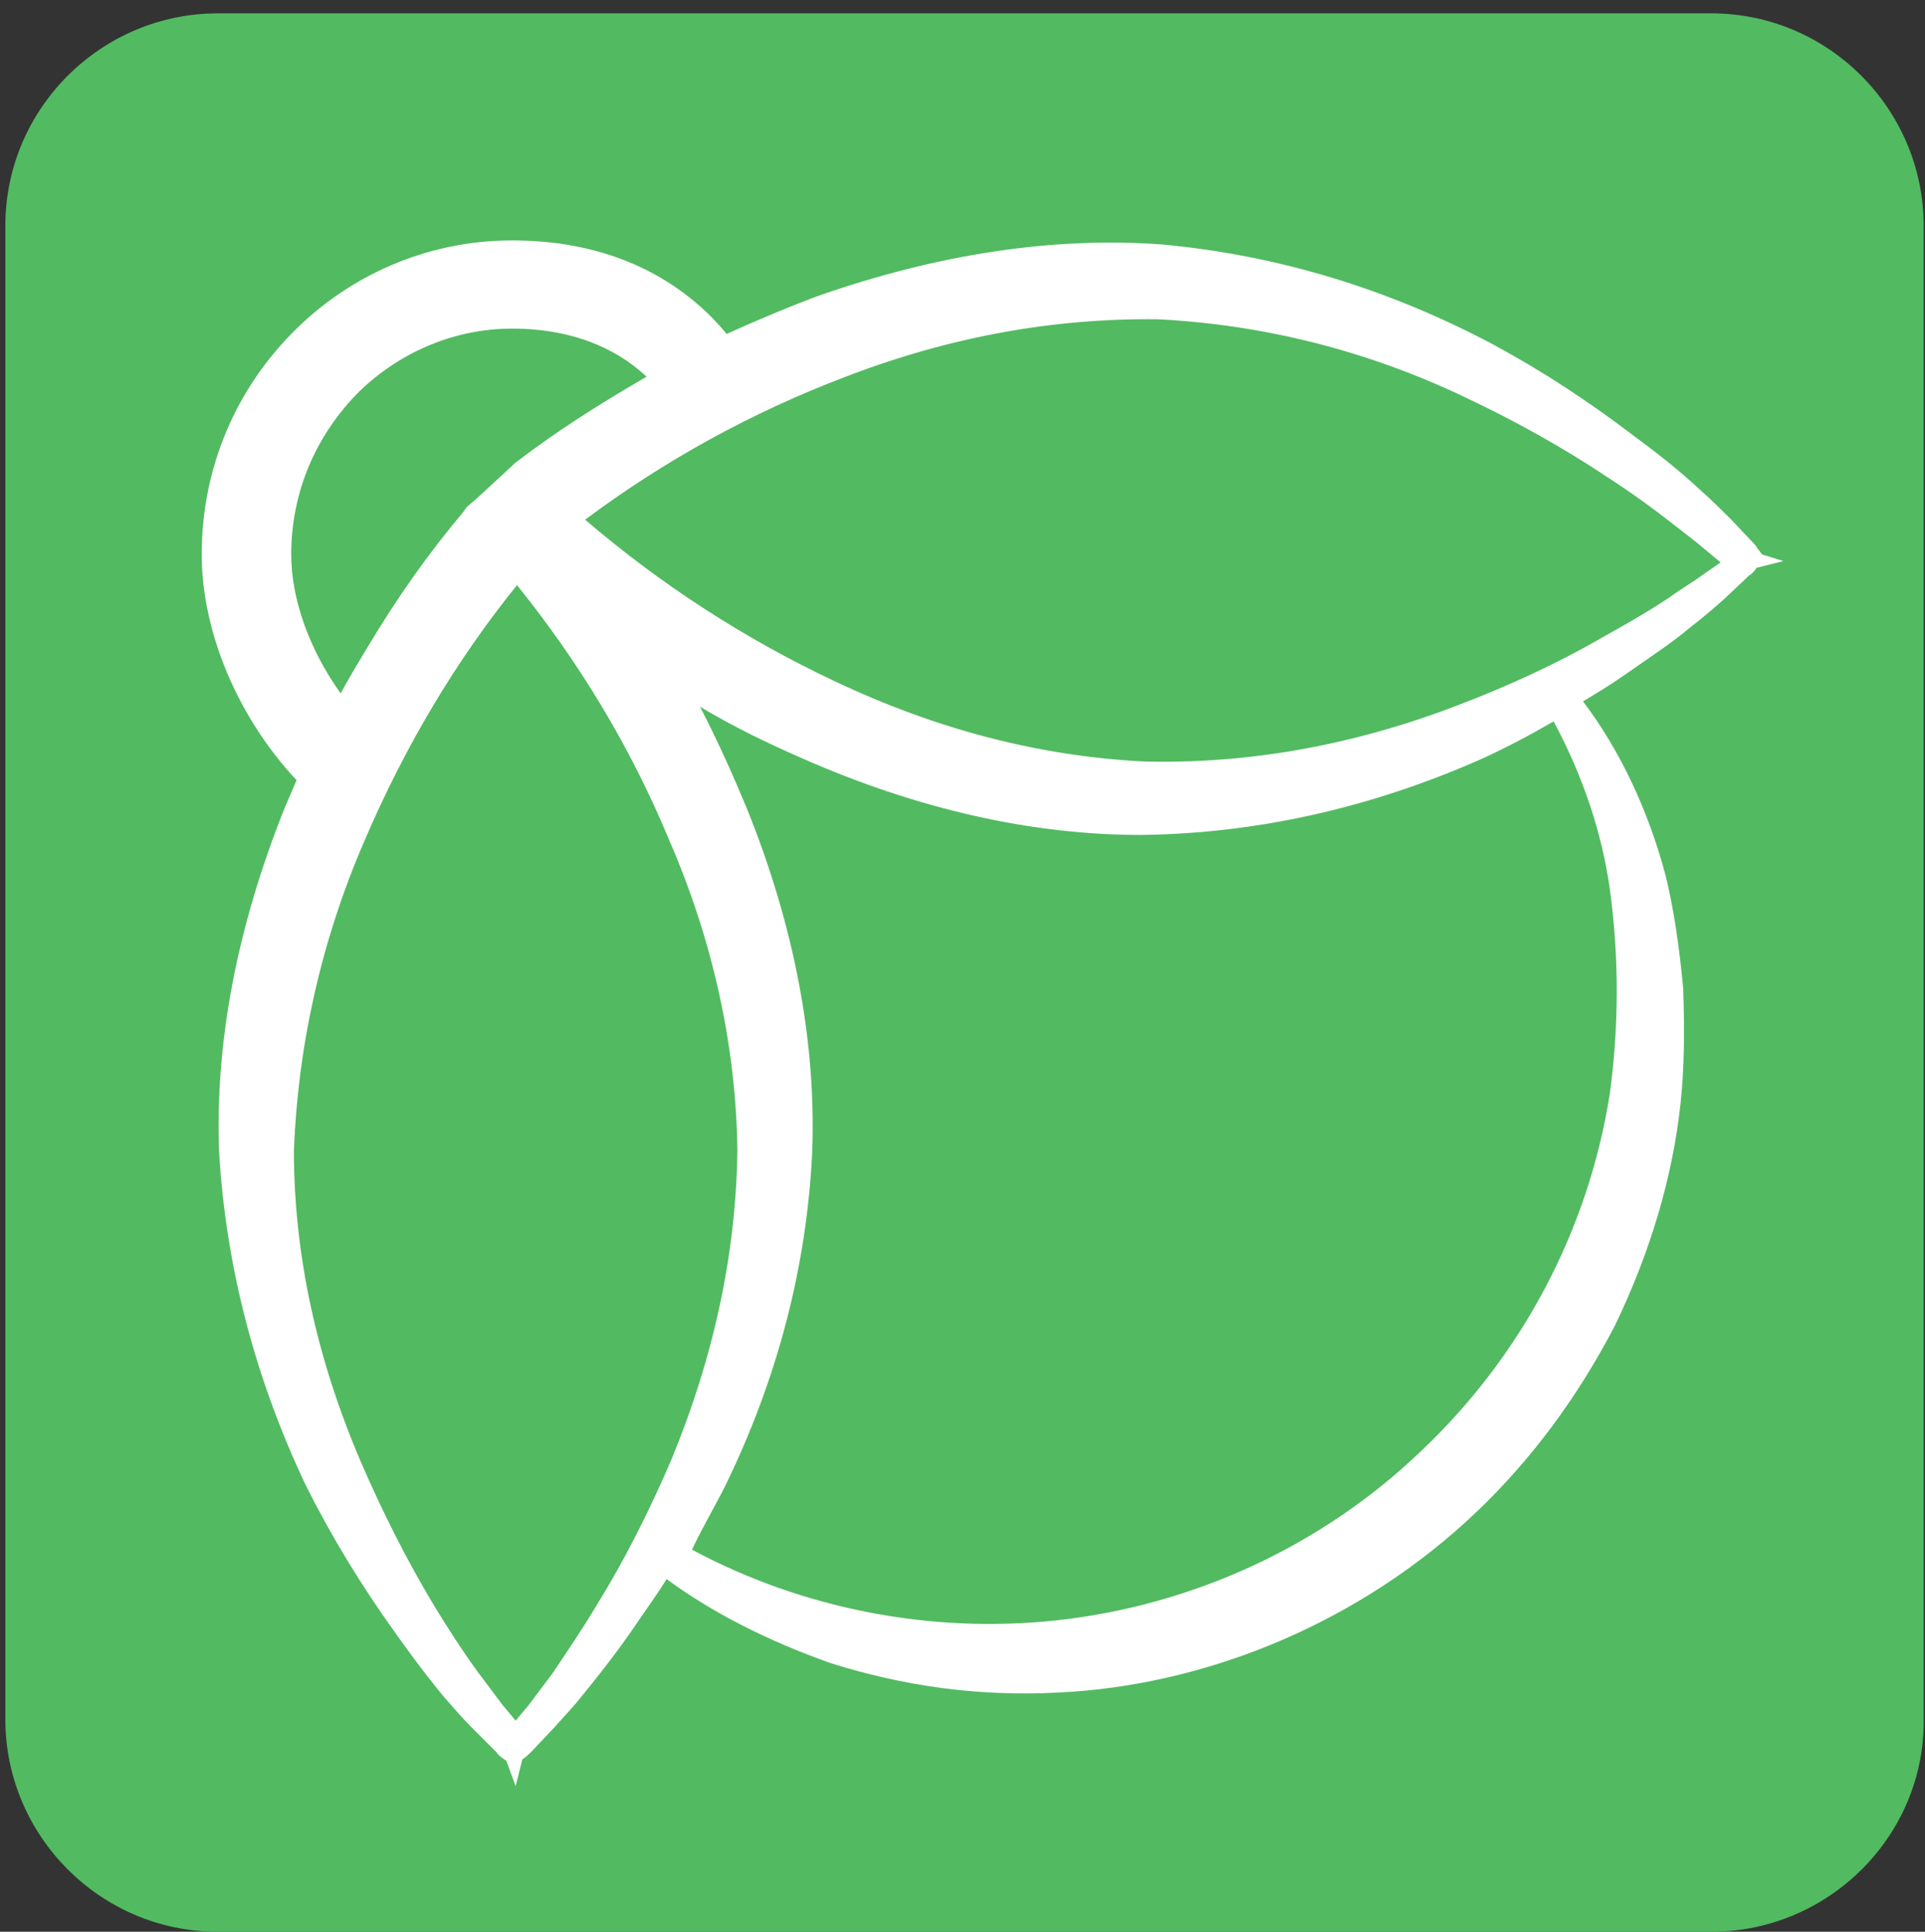
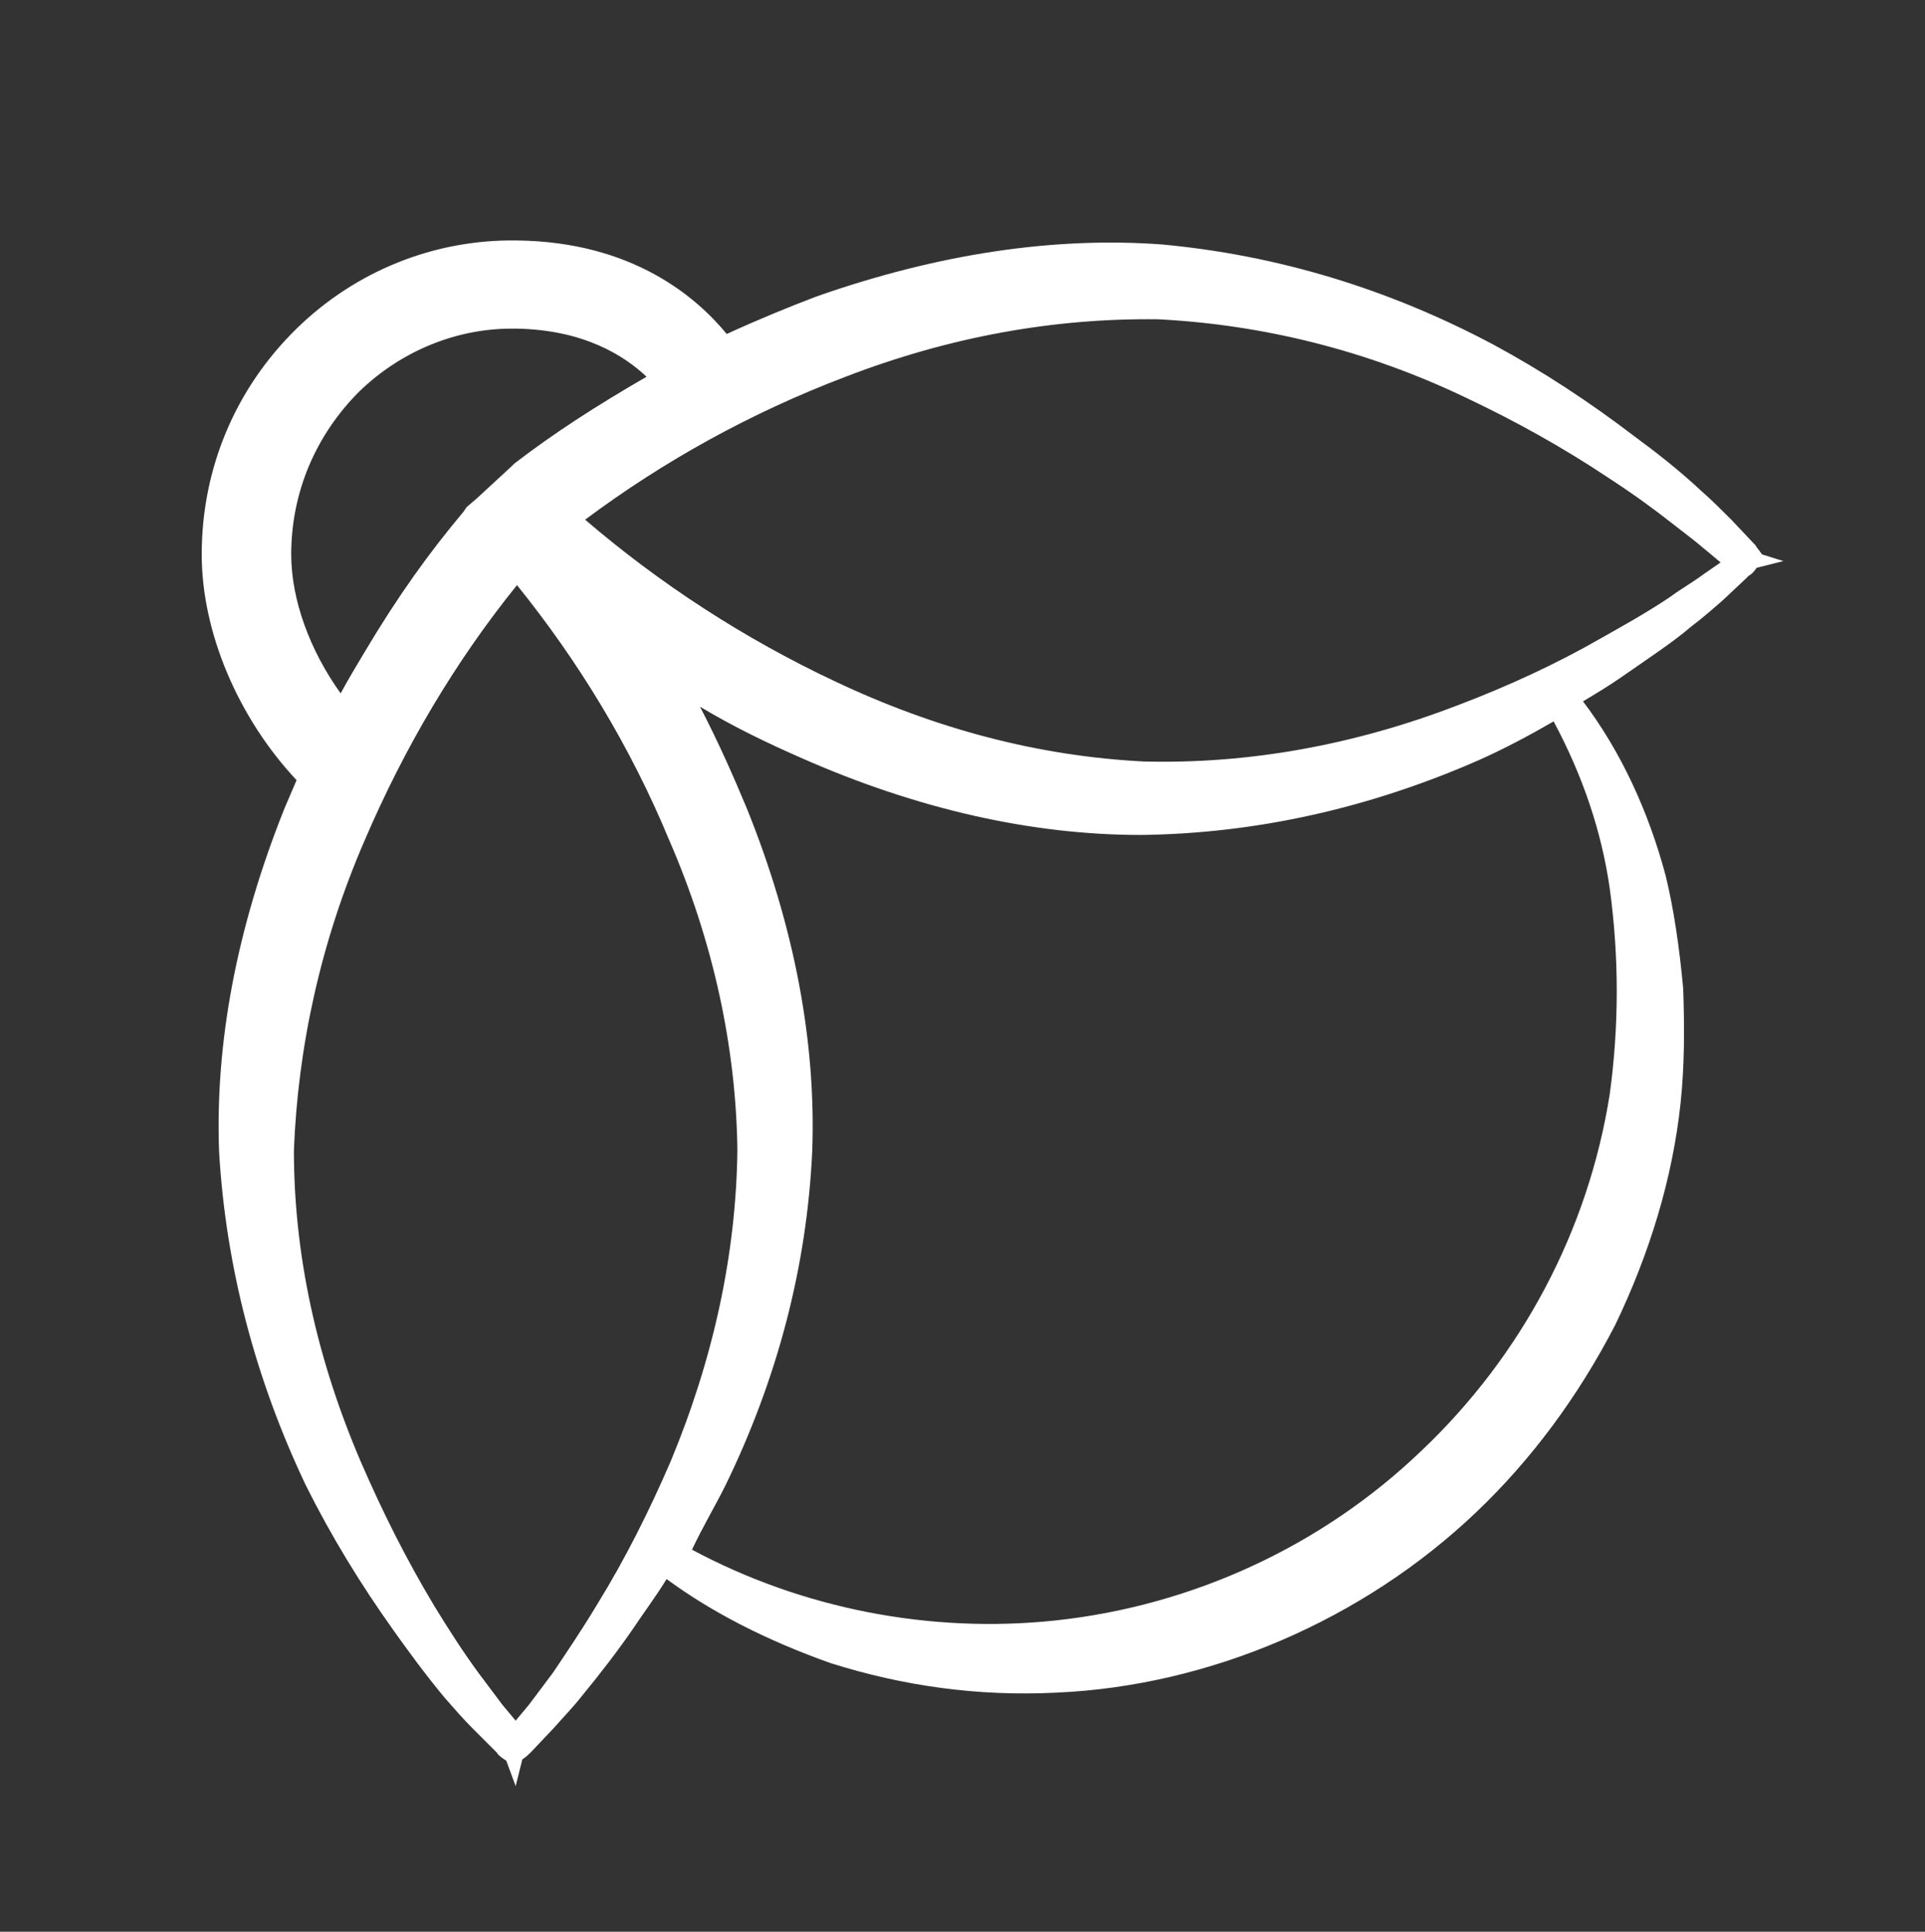
<svg xmlns="http://www.w3.org/2000/svg" id="Ebene_1" x="0px" y="0px" viewBox="0 0 144.1 144.6" style="enable-background:new 0 0 144.1 144.6;" xml:space="preserve">
  <rect x="0" y="0" width="144.1" height="144.6" fill="#333333" stroke="none" />
  <style type="text/css">	.st0{fill:#52BA61;}	.st1{fill:#FFFFFF;}</style>
-   <path class="st0" d="M128.1,144.6H16.3c-8.8,0-15.9-7.2-15.9-15.9V16.9c0-8.8,7.2-15.9,15.9-15.9h111.8c8.8,0,15.9,7.2,15.9,15.9 v111.8C144.1,137.4,136.9,144.6,128.1,144.6z" />
  <path class="st1" d="M131.9,41.5c-0.2-0.3-0.4-0.5-0.5-0.7c0,0-0.1-0.1-0.1-0.1l-1.7-1.8c-0.7-0.7-1.5-1.5-2.3-2.2 c-1.6-1.5-3.4-2.9-4.9-4c-3.4-2.6-6.9-4.9-10.6-6.9c-7.9-4.2-16.2-6.7-24.8-7.5c-8.1-0.6-16.8,0.7-25.9,3.9C59,23,56.8,23.9,54.4,25 c-2.3-2.8-7.1-6.9-15.7-7c-6.2-0.1-12.1,2.3-16.5,6.6c-4.6,4.5-7.1,10.5-7.1,16.9c0,5.8,2.7,12.2,7.1,16.9c-0.3,0.7-0.6,1.4-0.9,2.1 c-3.6,9-5.2,17.6-4.9,25.7c0.5,8.6,2.7,17,6.5,25c1.9,3.8,4.1,7.4,6.6,10.9c1,1.4,2.3,3.2,3.8,5c0.7,0.8,1.4,1.6,2.1,2.3l1.8,1.8 c0.1,0.2,0.4,0.4,0.7,0.6l0.7,1.9l0.5-2c0.3-0.2,0.5-0.4,0.6-0.5c0,0,0.1-0.1,0.1-0.1l1.7-1.8c0.7-0.8,1.4-1.5,2.1-2.4 c1.4-1.7,2.7-3.4,3.8-5c0.8-1.2,1.7-2.4,2.5-3.7c3.4,2.5,7.5,4.6,12.3,6.3c5.4,1.7,11,2.5,16.9,2.2c11.4-0.5,22.9-5.4,31.4-13.5 c4.1-3.9,7.6-8.6,10.4-14c2.6-5.4,4.3-11,4.9-16.6c0.3-2.8,0.3-5.6,0.2-8.6c-0.3-3.2-0.7-5.9-1.3-8.4c-1.3-4.9-3.4-9.4-6.2-13.1 c1-0.6,2-1.2,3-1.9c2-1.4,3.7-2.5,5.1-3.7c0.8-0.6,1.6-1.3,2.4-2l1.7-1.6l0.1-0.1c0,0,0.1-0.1,0.1-0.1c0.2-0.1,0.4-0.3,0.6-0.6 l2-0.5L131.9,41.5z M38.3,24.6c0.1,0,0.3,0,0.4,0c5,0.1,8,2,9.7,3.6c-3.8,2.2-6.9,4.2-9.9,6.5c0,0-0.1,0.1-0.2,0.2l-2.6,2.4L35,37.9 L34.9,38l-0.2,0.3c-2.6,3.1-4.9,6.3-7.4,10.5c-0.6,1-1.2,2-1.8,3.1c-2.3-3.2-3.7-7-3.7-10.4c0-4.6,1.8-8.9,5.1-12.2 C30,26.3,34.1,24.6,38.3,24.6z M27.3,62.9c3-7,6.8-13.4,11.4-19.1c4.6,5.7,8.5,12.1,11.4,19.1c3.3,7.6,5,15.5,5.1,23.2 c-0.1,7.8-1.8,15.6-5,23.3c-1.6,3.7-3.4,7.3-5.5,10.7c-1.2,2-2.3,3.6-3.3,5.1c-0.6,0.8-1.2,1.6-1.8,2.4l-1,1.2l-1-1.2 c-0.6-0.8-1.2-1.6-1.8-2.4c-1.1-1.5-2.2-3.2-3.3-5c-2.1-3.5-3.9-7.1-5.5-10.8c-3.3-7.7-5-15.5-5-23.3C22.3,78.4,24,70.5,27.3,62.9z  M54.3,111.2c3.9-8,6.1-16.4,6.5-25c0.3-8.1-1.3-16.8-4.9-25.7c-1-2.4-2.1-4.9-3.5-7.6c2.5,1.5,5,2.7,7.5,3.8 c8.8,3.9,17.4,5.8,25.5,5.8c8.6-0.1,17.1-2,25.3-5.6c1.8-0.8,3.7-1.8,5.6-2.9c2.2,4.1,3.6,8.3,4.2,12.5v0c0.7,5.1,0.7,10.3,0,15.4 c-1.6,10.2-6.6,19.6-14.1,26.7c-7.4,7.1-17.1,11.6-27.4,12.7c-9.4,1-19-0.9-27.2-5.3C52.6,114.3,53.5,112.8,54.3,111.2z M109.1,52.8 c-7.8,3-15.7,4.4-23.5,4.2c-7.8-0.4-15.5-2.4-23.1-6c-6.8-3.2-13.1-7.3-18.7-12.1c5.9-4.4,12.4-8,19.5-10.7c7.8-3,15.6-4.4,23.4-4.3 c7.8,0.4,15.6,2.3,23.1,5.9c3.6,1.7,7.2,3.7,10.5,5.9c2,1.3,3.5,2.4,4.9,3.5c0.9,0.7,1.7,1.3,2.4,1.9l1.2,1l-1.3,0.9 c-0.8,0.6-1.7,1.1-2.5,1.7c-1.8,1.2-3.6,2.2-5.2,3.1C116.5,49.7,112.8,51.4,109.1,52.8z" />
  <g />
  <g />
  <g />
  <g />
  <g />
  <g />
</svg>